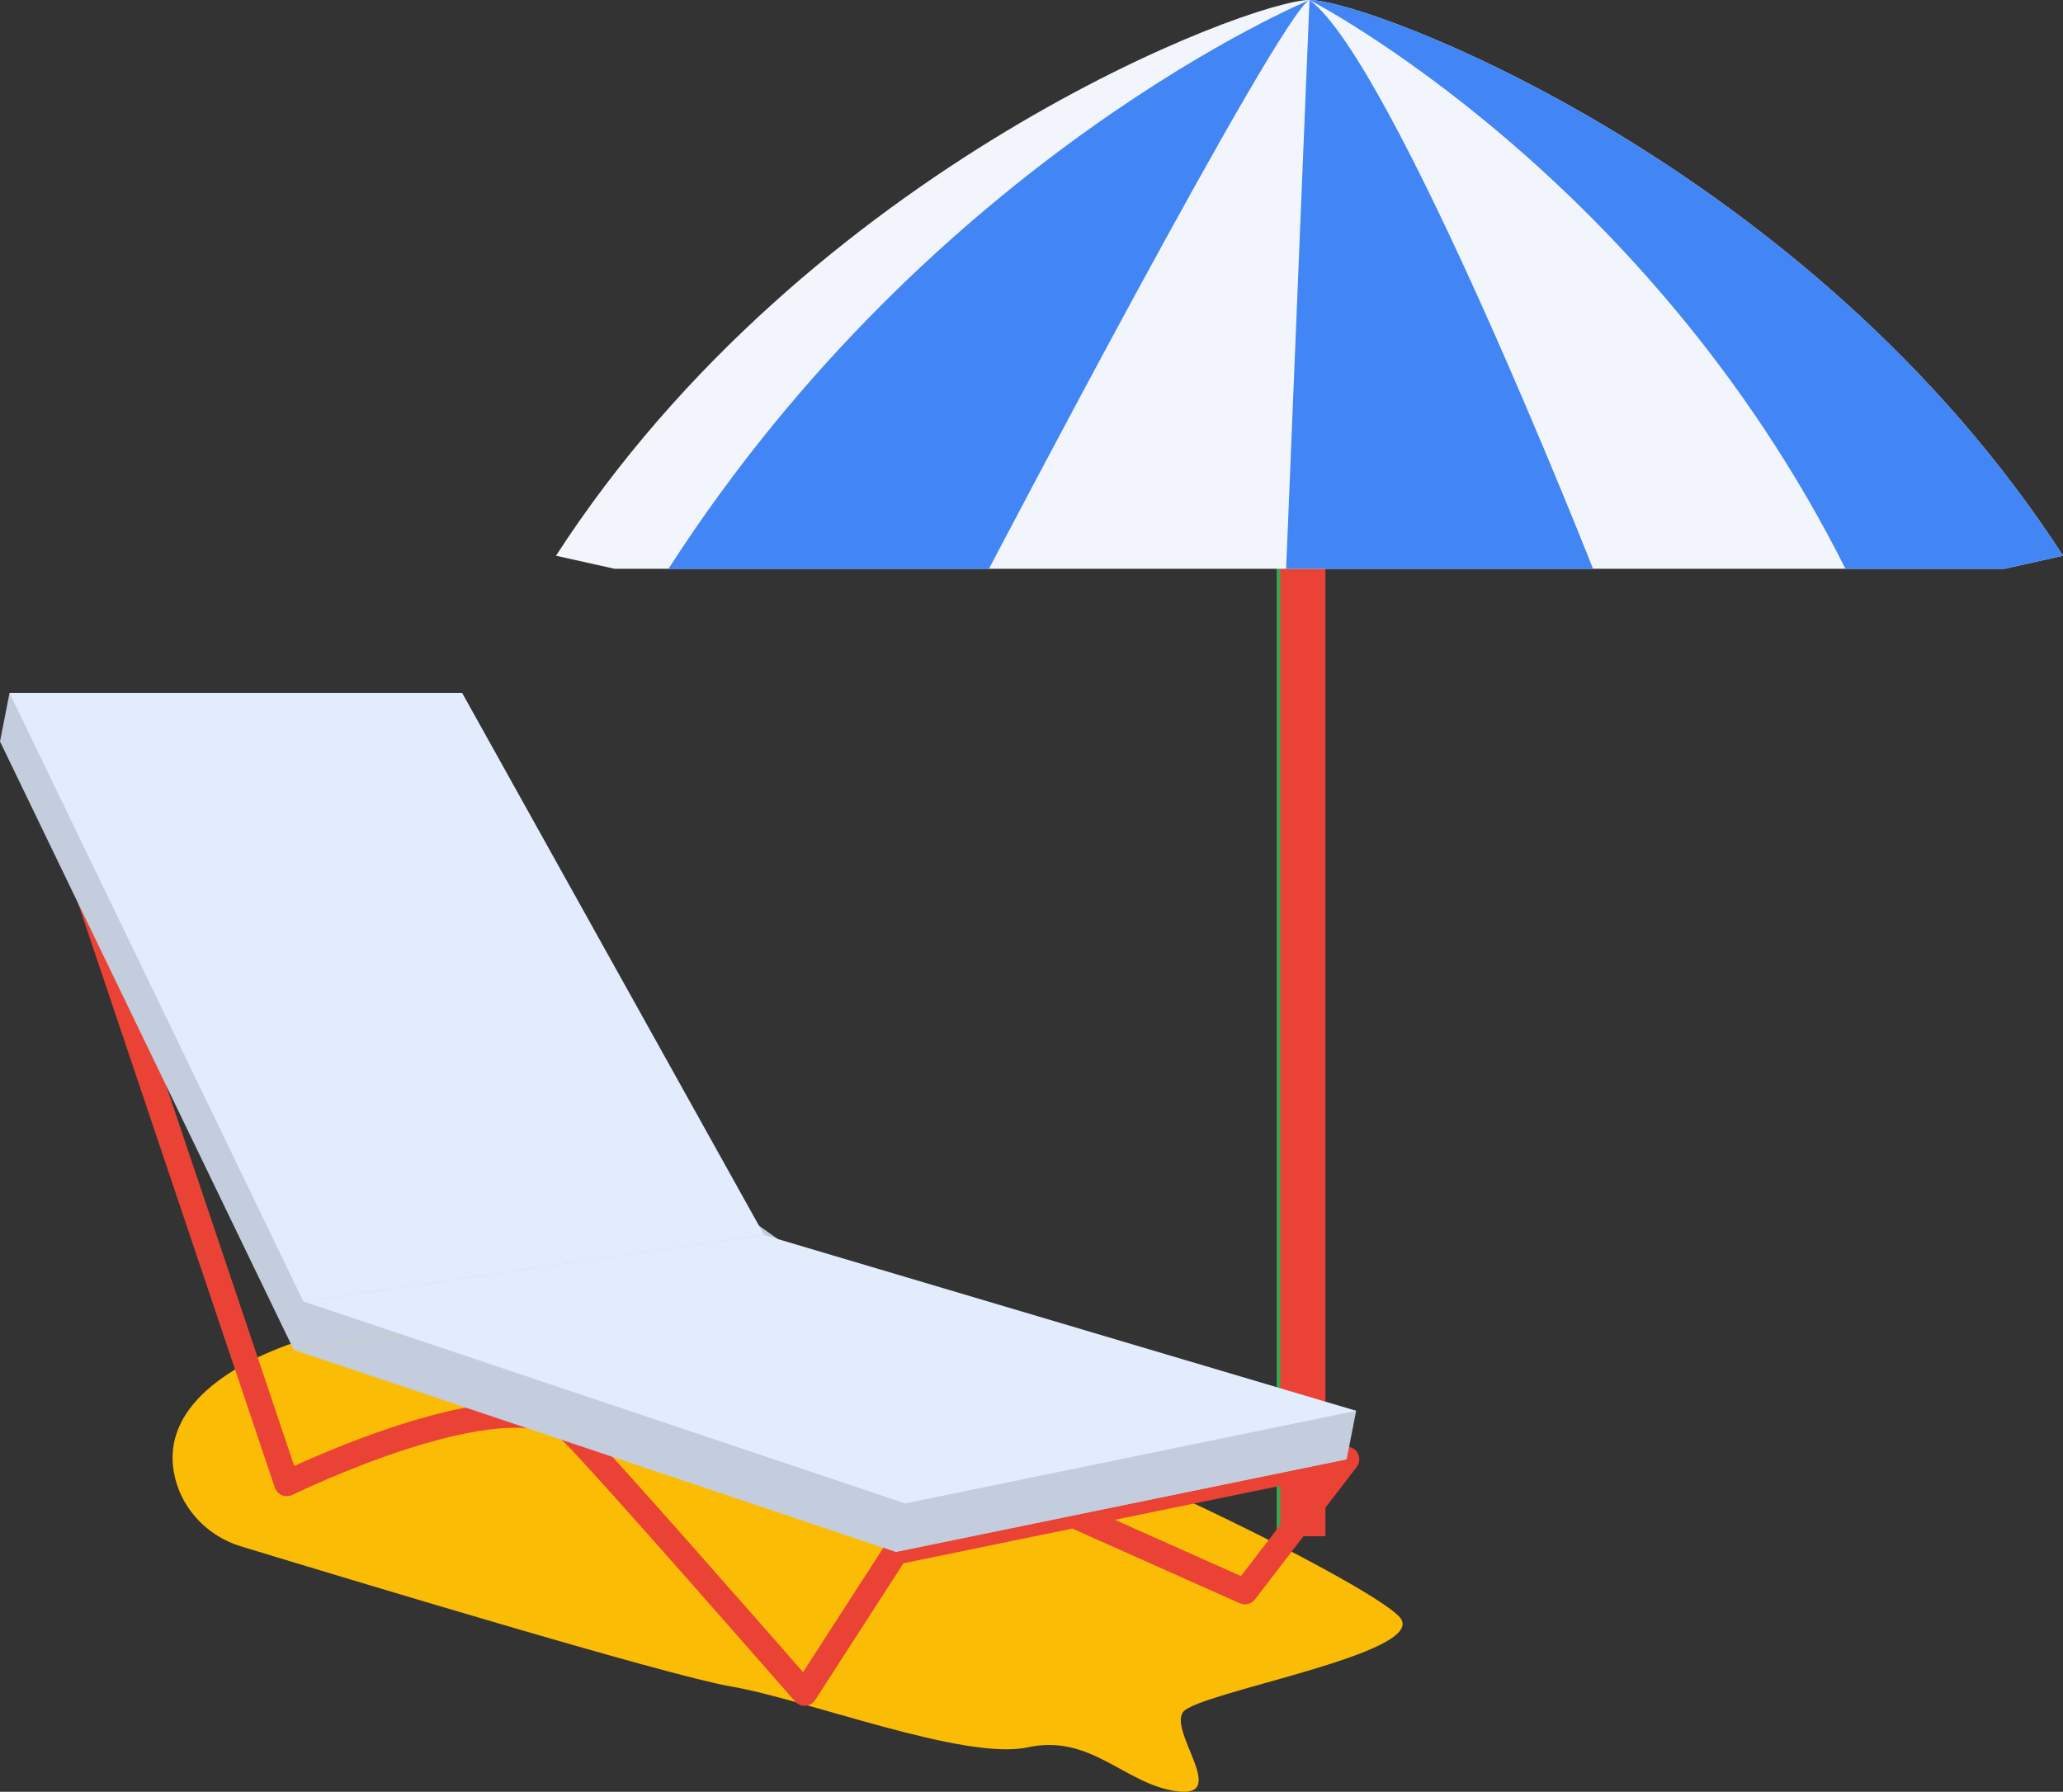
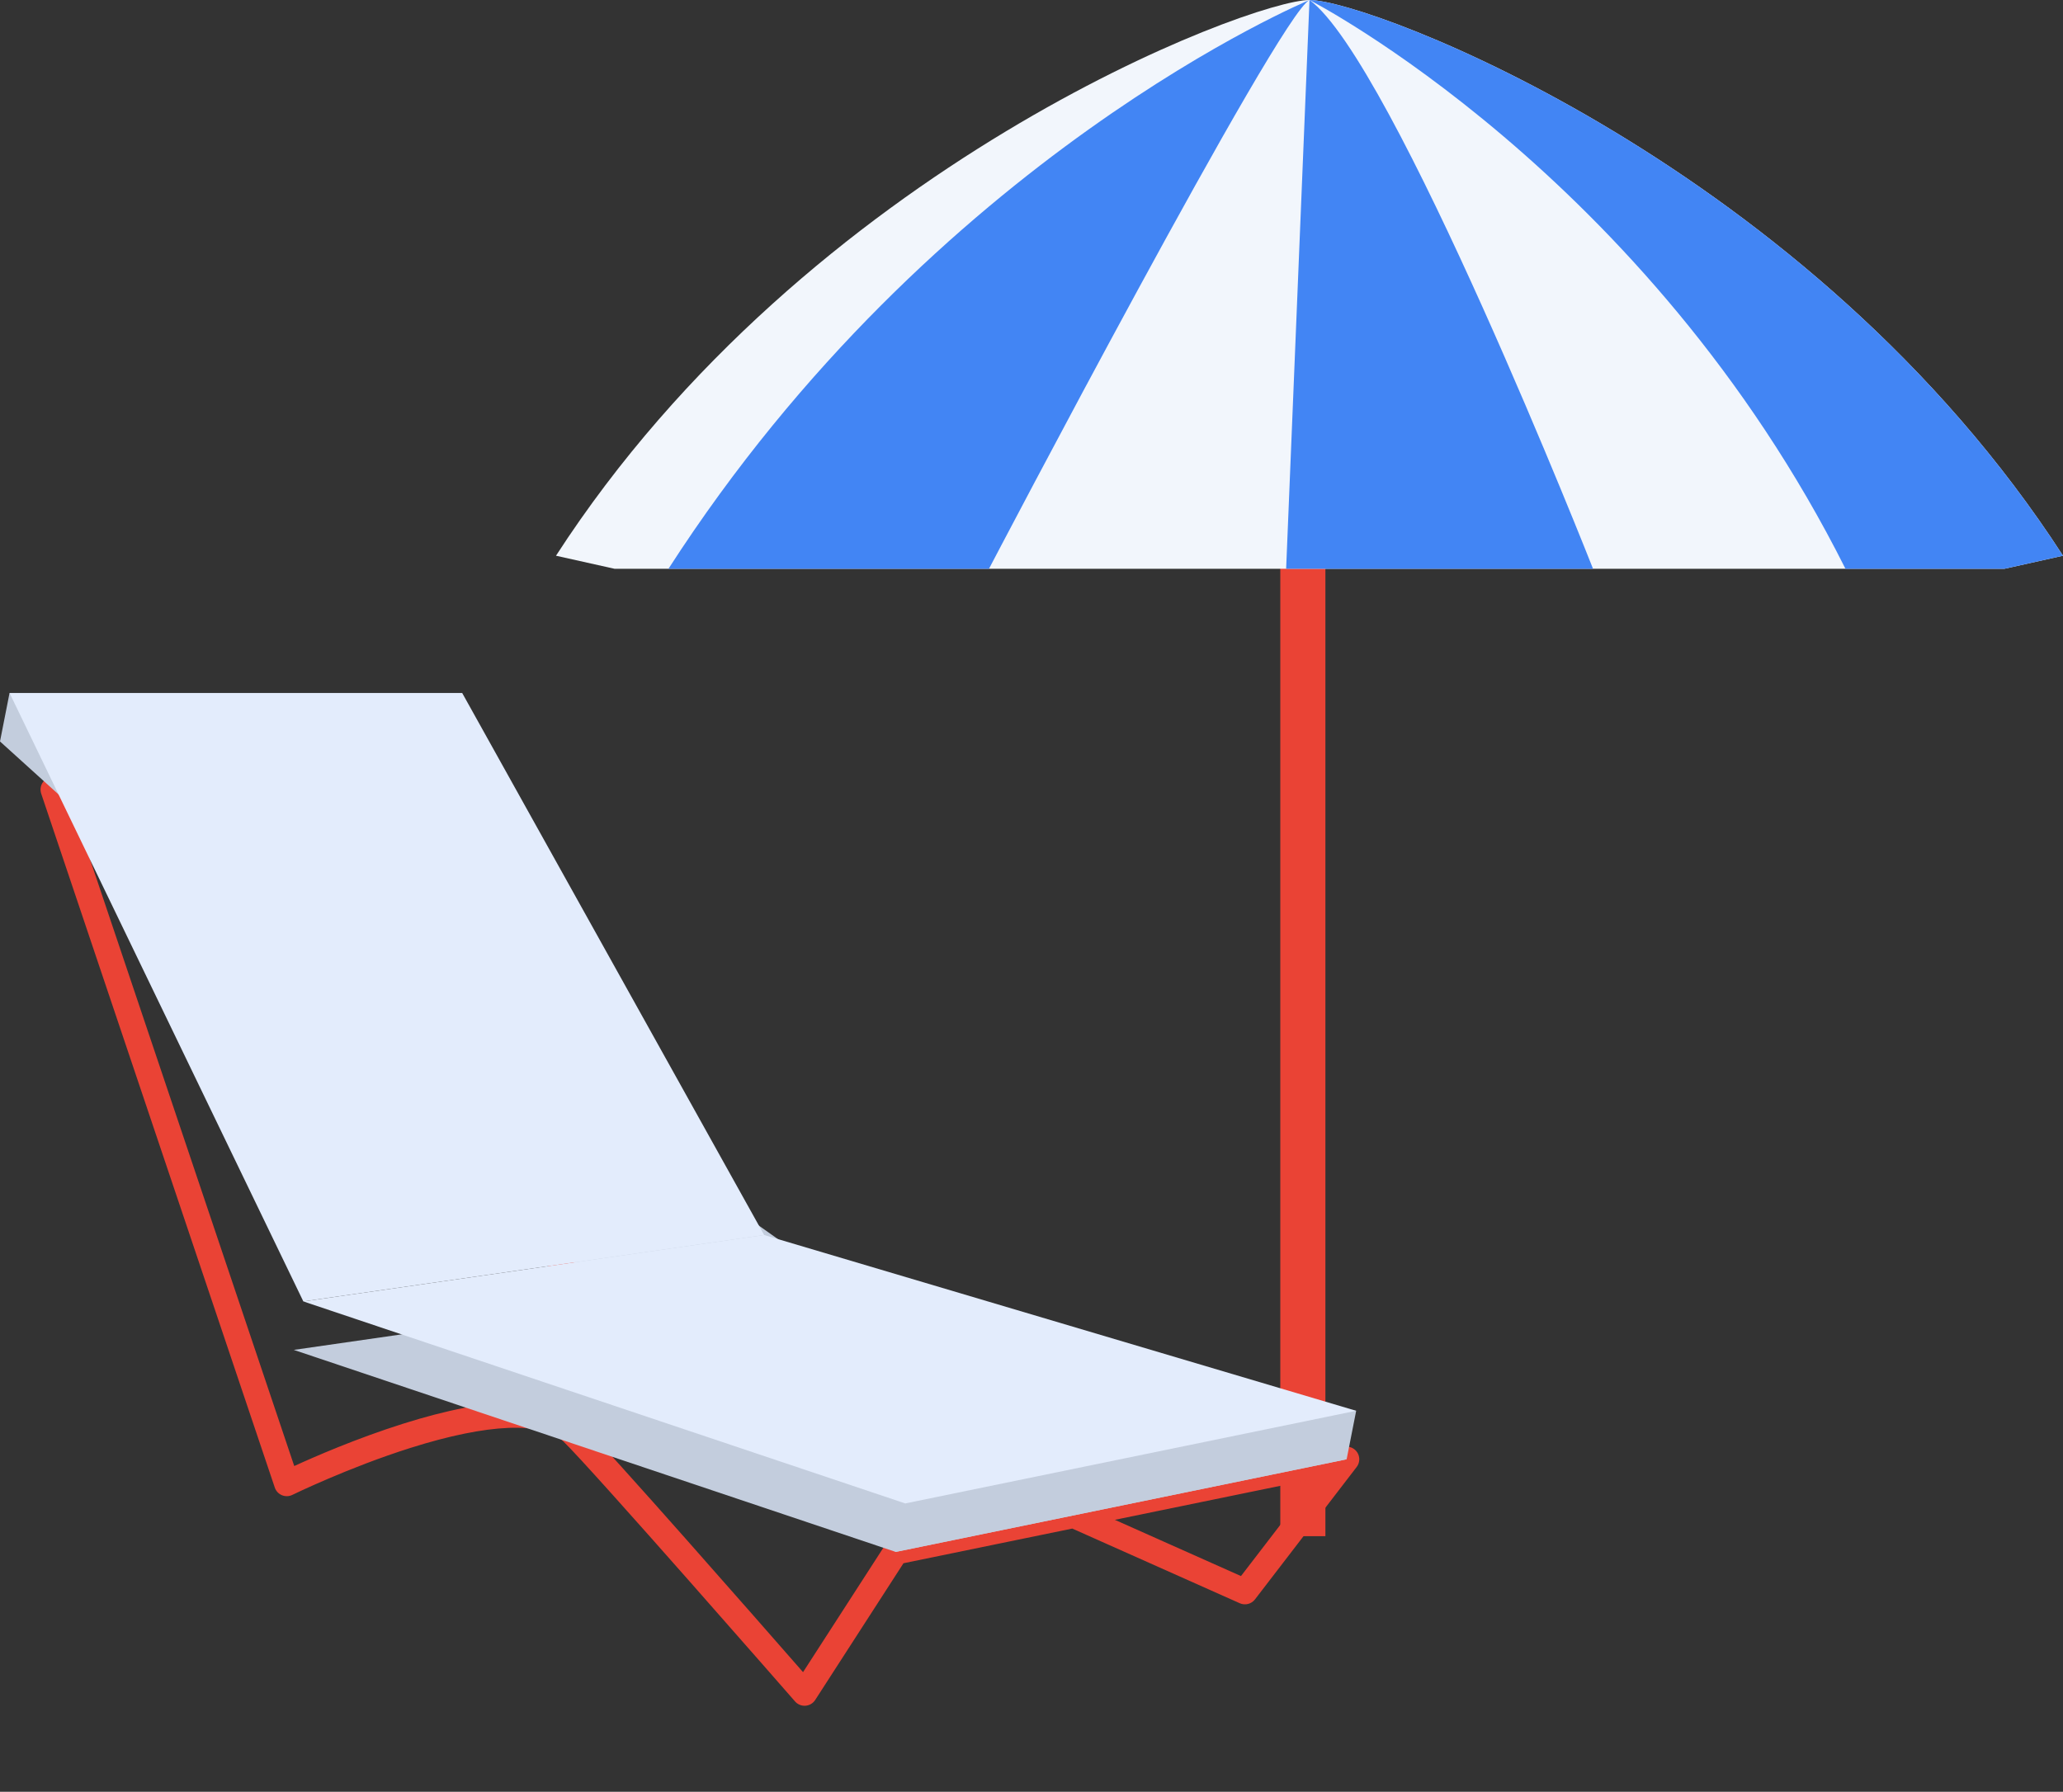
<svg xmlns="http://www.w3.org/2000/svg" xmlns:ns1="http://sodipodi.sourceforge.net/DTD/sodipodi-0.dtd" xmlns:ns2="http://www.inkscape.org/namespaces/inkscape" enable-background="new 0 0 4000 4000" viewBox="0 0 3380.588 2936.736" version="1.1" id="svg32" ns1:docname="beach1.svg" width="3380.588" height="2936.736" ns2:version="1.0.1 (3bc2e813f5, 2020-09-07)">
  <rect x="0" y="0" width="3380.588" height="2936.736" fill="#333333" stroke="none" />
  <defs id="defs36" />
  <ns1:namedview pagecolor="#ffffff" bordercolor="#666666" borderopacity="1" objecttolerance="10" gridtolerance="10" guidetolerance="10" ns2:pageopacity="0" ns2:pageshadow="2" ns2:window-width="1792" ns2:window-height="1050" id="namedview34" showgrid="false" fit-margin-top="0" fit-margin-left="0" fit-margin-right="0" fit-margin-bottom="0" ns2:zoom="0.15591705" ns2:cx="1690.294" ns2:cy="1468.368" ns2:window-x="-6" ns2:window-y="-6" ns2:window-maximized="1" ns2:current-layer="svg32" />
  <g id="g884" transform="translate(-309.706,-531.632)">
-     <path id="rect2" style="fill:#34a853" d="m 2401.763,1283.344 h 73.922 v 1766.061 h -73.922 z" class="color7c5959 svgShape" />
-     <path id="rect4" style="fill:#ea4335" d="m 2407.688,1283.344 h 73.922 v 1766.061 h -73.922 z" class="color896a6a svgShape" />
+     <path id="rect4" style="fill:#ea4335" d="m 2407.688,1283.344 h 73.922 v 1766.061 h -73.922 " class="color896a6a svgShape" />
    <g class="color000000 svgShape" id="g12">
      <path fill="#f2f6fc" d="m 3690.294,1442.455 -96.028,21.414 H 1316.823 l -96.027,-21.414 c 413.739,-639.674 1139.61,-910.823 1234.74,-910.823 98.292,0 821.019,271.15 1234.758,910.823 z" class="colorf2fcfc svgShape" id="path6" />
      <path fill="#4285f4" d="m 2455.545,531.64 c 0,0 -613.755,254.126 -1050.463,932.245 h 525.231 c 0,0 475.377,-908.366 525.232,-932.245 z m 0,0 -38.274,932.245 h 502.904 c 0,0 -327.943,-832.878 -464.63,-932.245 z" class="color627cb7 svgShape" id="path8" />
      <path fill="#4285f4" d="m 3690.294,1442.455 -96.028,21.414 H 3333.819 C 3008.486,815.01 2455.535,531.632 2455.535,531.632 c 98.293,0 821.02,271.15 1234.759,910.823 z" class="color627cb7 svgShape" id="path10" />
    </g>
    <g class="color000000 svgShape" id="g30">
-       <path fill="#fbbc05" d="m 596.994,2955.58 c 13.651,53.075 55.12,94.537 107.545,110.505 172.53,52.55 700.519,212.221 802.843,229.607 122.7,20.848 382.563,122.327 486.597,99.777 104.034,-22.551 159.092,61.014 244.653,72.11 85.56,11.096 -14.297,-97.989 9.927,-130.151 24.224,-32.162 400.698,-95.738 355.822,-153.939 -44.875,-58.2 -706.227,-380.983 -904.273,-394.456 -198.046,-13.473 -403.521,-15.833 -553.123,-81.291 -131.94,-57.73 -605.714,31.183 -549.991,247.838 z" class="colore8c592 svgShape" id="path14" />
      <path fill="#ea4335" d="m 1612.51,3320.249 c -3.329,-3.814 -333.347,-381.627 -379.492,-425.979 -34.696,-33.344 -123.652,-29.657 -250.481,10.398 -101.753,32.133 -192.846,76.607 -193.754,77.055 -5.361,2.625 -11.6,2.813 -17.113,0.522 -5.515,-2.3 -9.77,-6.865 -11.675,-12.527 L 377.212,1832.354 c -2.528,-7.51 -0.553,-15.805 5.089,-21.375 5.638,-5.561 13.962,-7.417 21.439,-4.806 70.225,24.671 183.049,64.037 201.438,69.791 7.319,0.698 12.015,5.895 21.465,16.363 5.618,6.224 13.823,15.357 24.243,26.984 20.802,23.214 50.451,56.386 85.991,96.2 71.066,79.605 165.699,185.769 260.295,291.936 174.045,195.337 347.959,390.7 374.675,420.712 56.553,20.128 516.03,183.864 588.516,215.983 21.427,9.498 62.852,27.932 111.184,49.465 l 440.678,-90.556 c 8.473,-1.742 17.157,1.966 21.75,9.309 4.595,7.343 4.146,16.767 -1.128,23.635 l -166.643,217.01 c -5.842,7.611 -16.143,10.227 -24.899,6.307 -2.223,-0.992 -155.267,-69.286 -274.465,-122.399 l -276.627,56.847 -144.662,224.09 c -3.533,5.473 -9.43,8.967 -15.924,9.437 -0.502,0.04 -1.003,0.057 -1.501,0.057 -5.96,0 -11.664,-2.57 -15.616,-7.095 z m 331.052,-338.184 c -74.198,-32.879 -585.464,-214.776 -590.619,-216.606 -3.285,-1.172 -6.224,-3.147 -8.541,-5.754 C 1097.95,2482.841 636.439,1964.669 591.24,1915.01 c -1.508,-0.452 -2.914,-0.913 -4.174,-1.33 -5.708,-1.883 -13.836,-4.63 -23.578,-7.966 -19.332,-6.61 -45.065,-15.533 -70.783,-24.487 -22.288,-7.76 -44.565,-15.546 -62.646,-21.875 l 361.817,1075.074 c 33.403,-15.331 101.884,-45.186 177.739,-69.172 146.319,-46.27 244.613,-46.568 292.143,-0.882 41.562,39.945 293.027,326.878 363.874,407.87 l 134.46,-208.285 c 3.02,-4.679 7.795,-7.948 13.249,-9.068 l 228.45,-46.946 c -24.839,-11.056 -45.222,-20.116 -58.229,-25.878 z m 193.008,40.524 c 84.532,37.68 172.404,76.884 206.7,92.184 l 122.783,-159.891 z M 606.259,1917.121 l -0.026,-0.145 z m -22.738,-28.679 c 2.818,-6.474 8.741,-11.073 15.715,-12.197 0.605,-0.096 1.192,-0.175 1.76,-0.232 -6.845,0.526 -14.078,4.621 -17.475,12.429 z" class="color896a6a svgShape" id="path16" />
-       <path id="polygon18" style="fill:#c3cddd" d="M 1546.274,2635.257 791.123,2744.093 309.706,1746.86 h 741.711 z" class="colorc3dddb svgShape" />
      <path id="polygon20" style="fill:#c3cddd" d="m 2516.4,2923.363 -738.886,151.839 -986.391,-331.109 755.151,-108.836 z" class="colorc3dddb svgShape" />
      <path fill="#c3cddd" d="m 309.706,1746.86 15.644,-79.464 c 0,0 1554.427,1108.707 1564.847,1108.37 10.421,-0.337 641.847,68.133 641.847,68.133 l -15.644,79.464 -738.886,151.839 z" class="colorc3dddb svgShape" id="path22" />
      <g class="color000000 svgShape" id="g28">
        <path id="polygon24" style="fill:#e3ecfc" d="M 1561.919,2555.793 806.767,2664.628 325.35,1667.396 h 741.711 z" class="colore3fcfb svgShape" />
        <path id="polygon26" style="fill:#e3ecfc" d="m 2532.044,2843.898 -738.886,151.84 -986.391,-331.11 755.152,-108.835 z" class="colore3fcfb svgShape" />
      </g>
    </g>
  </g>
</svg>